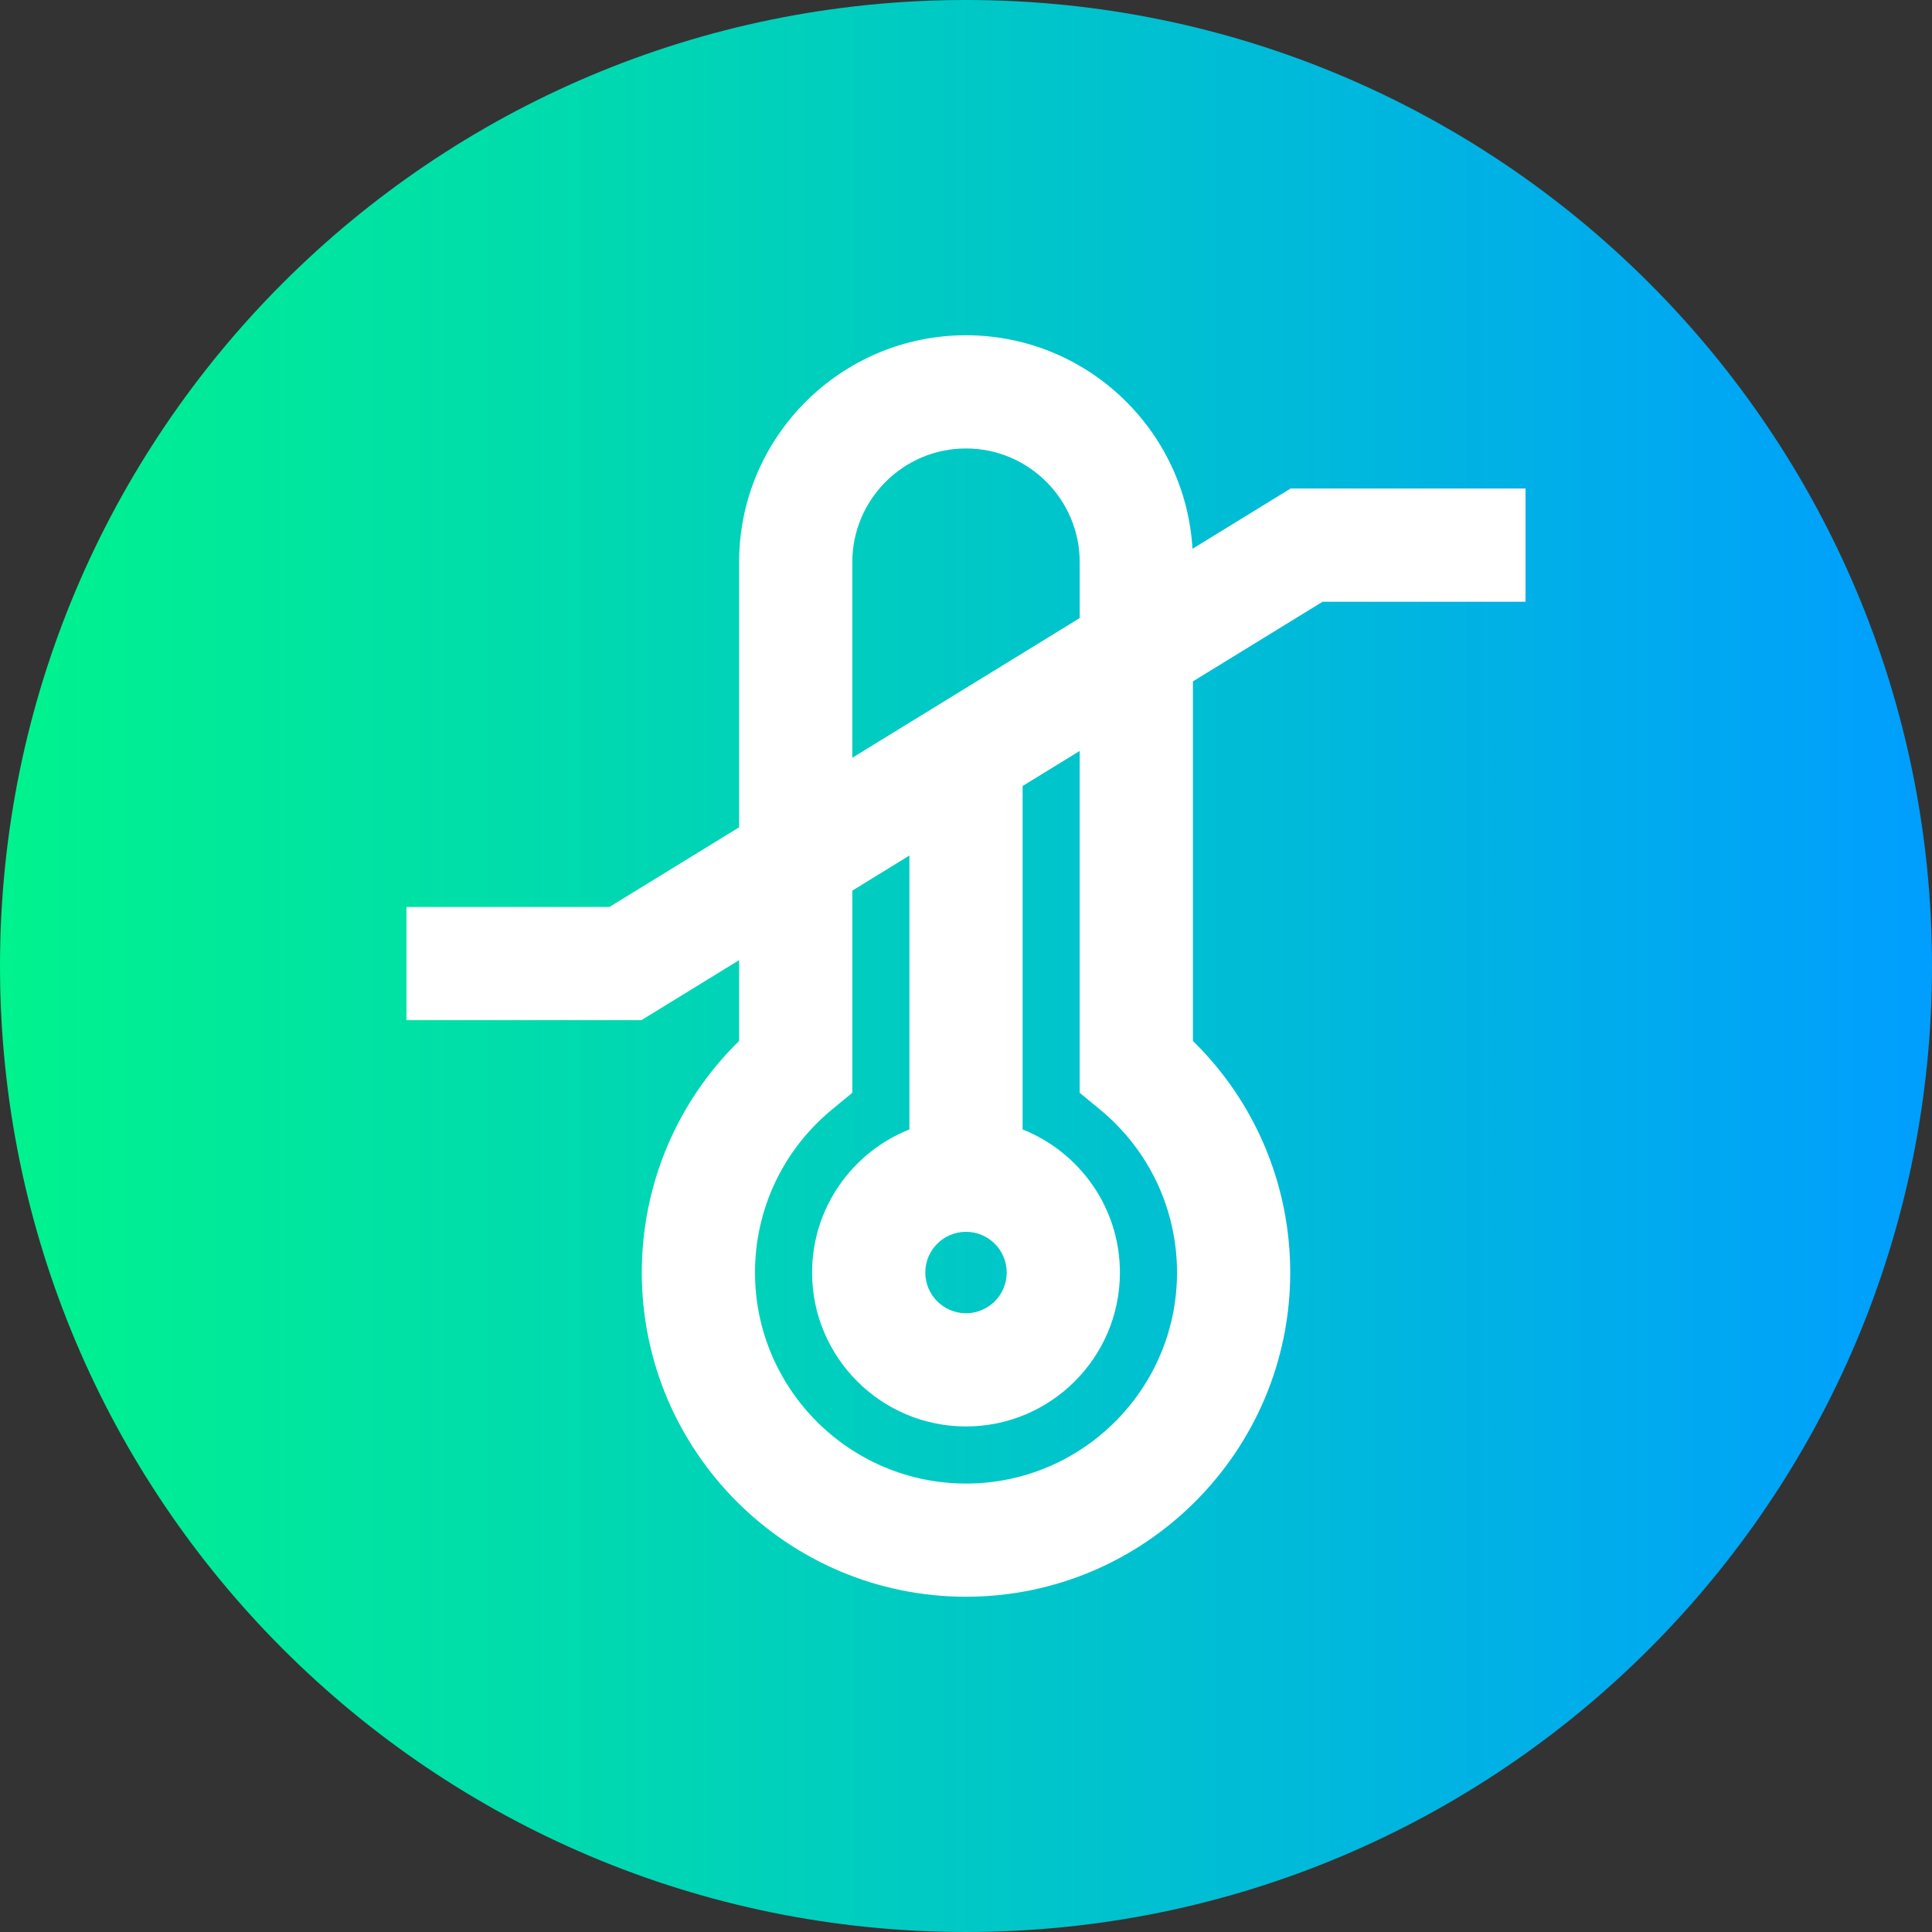
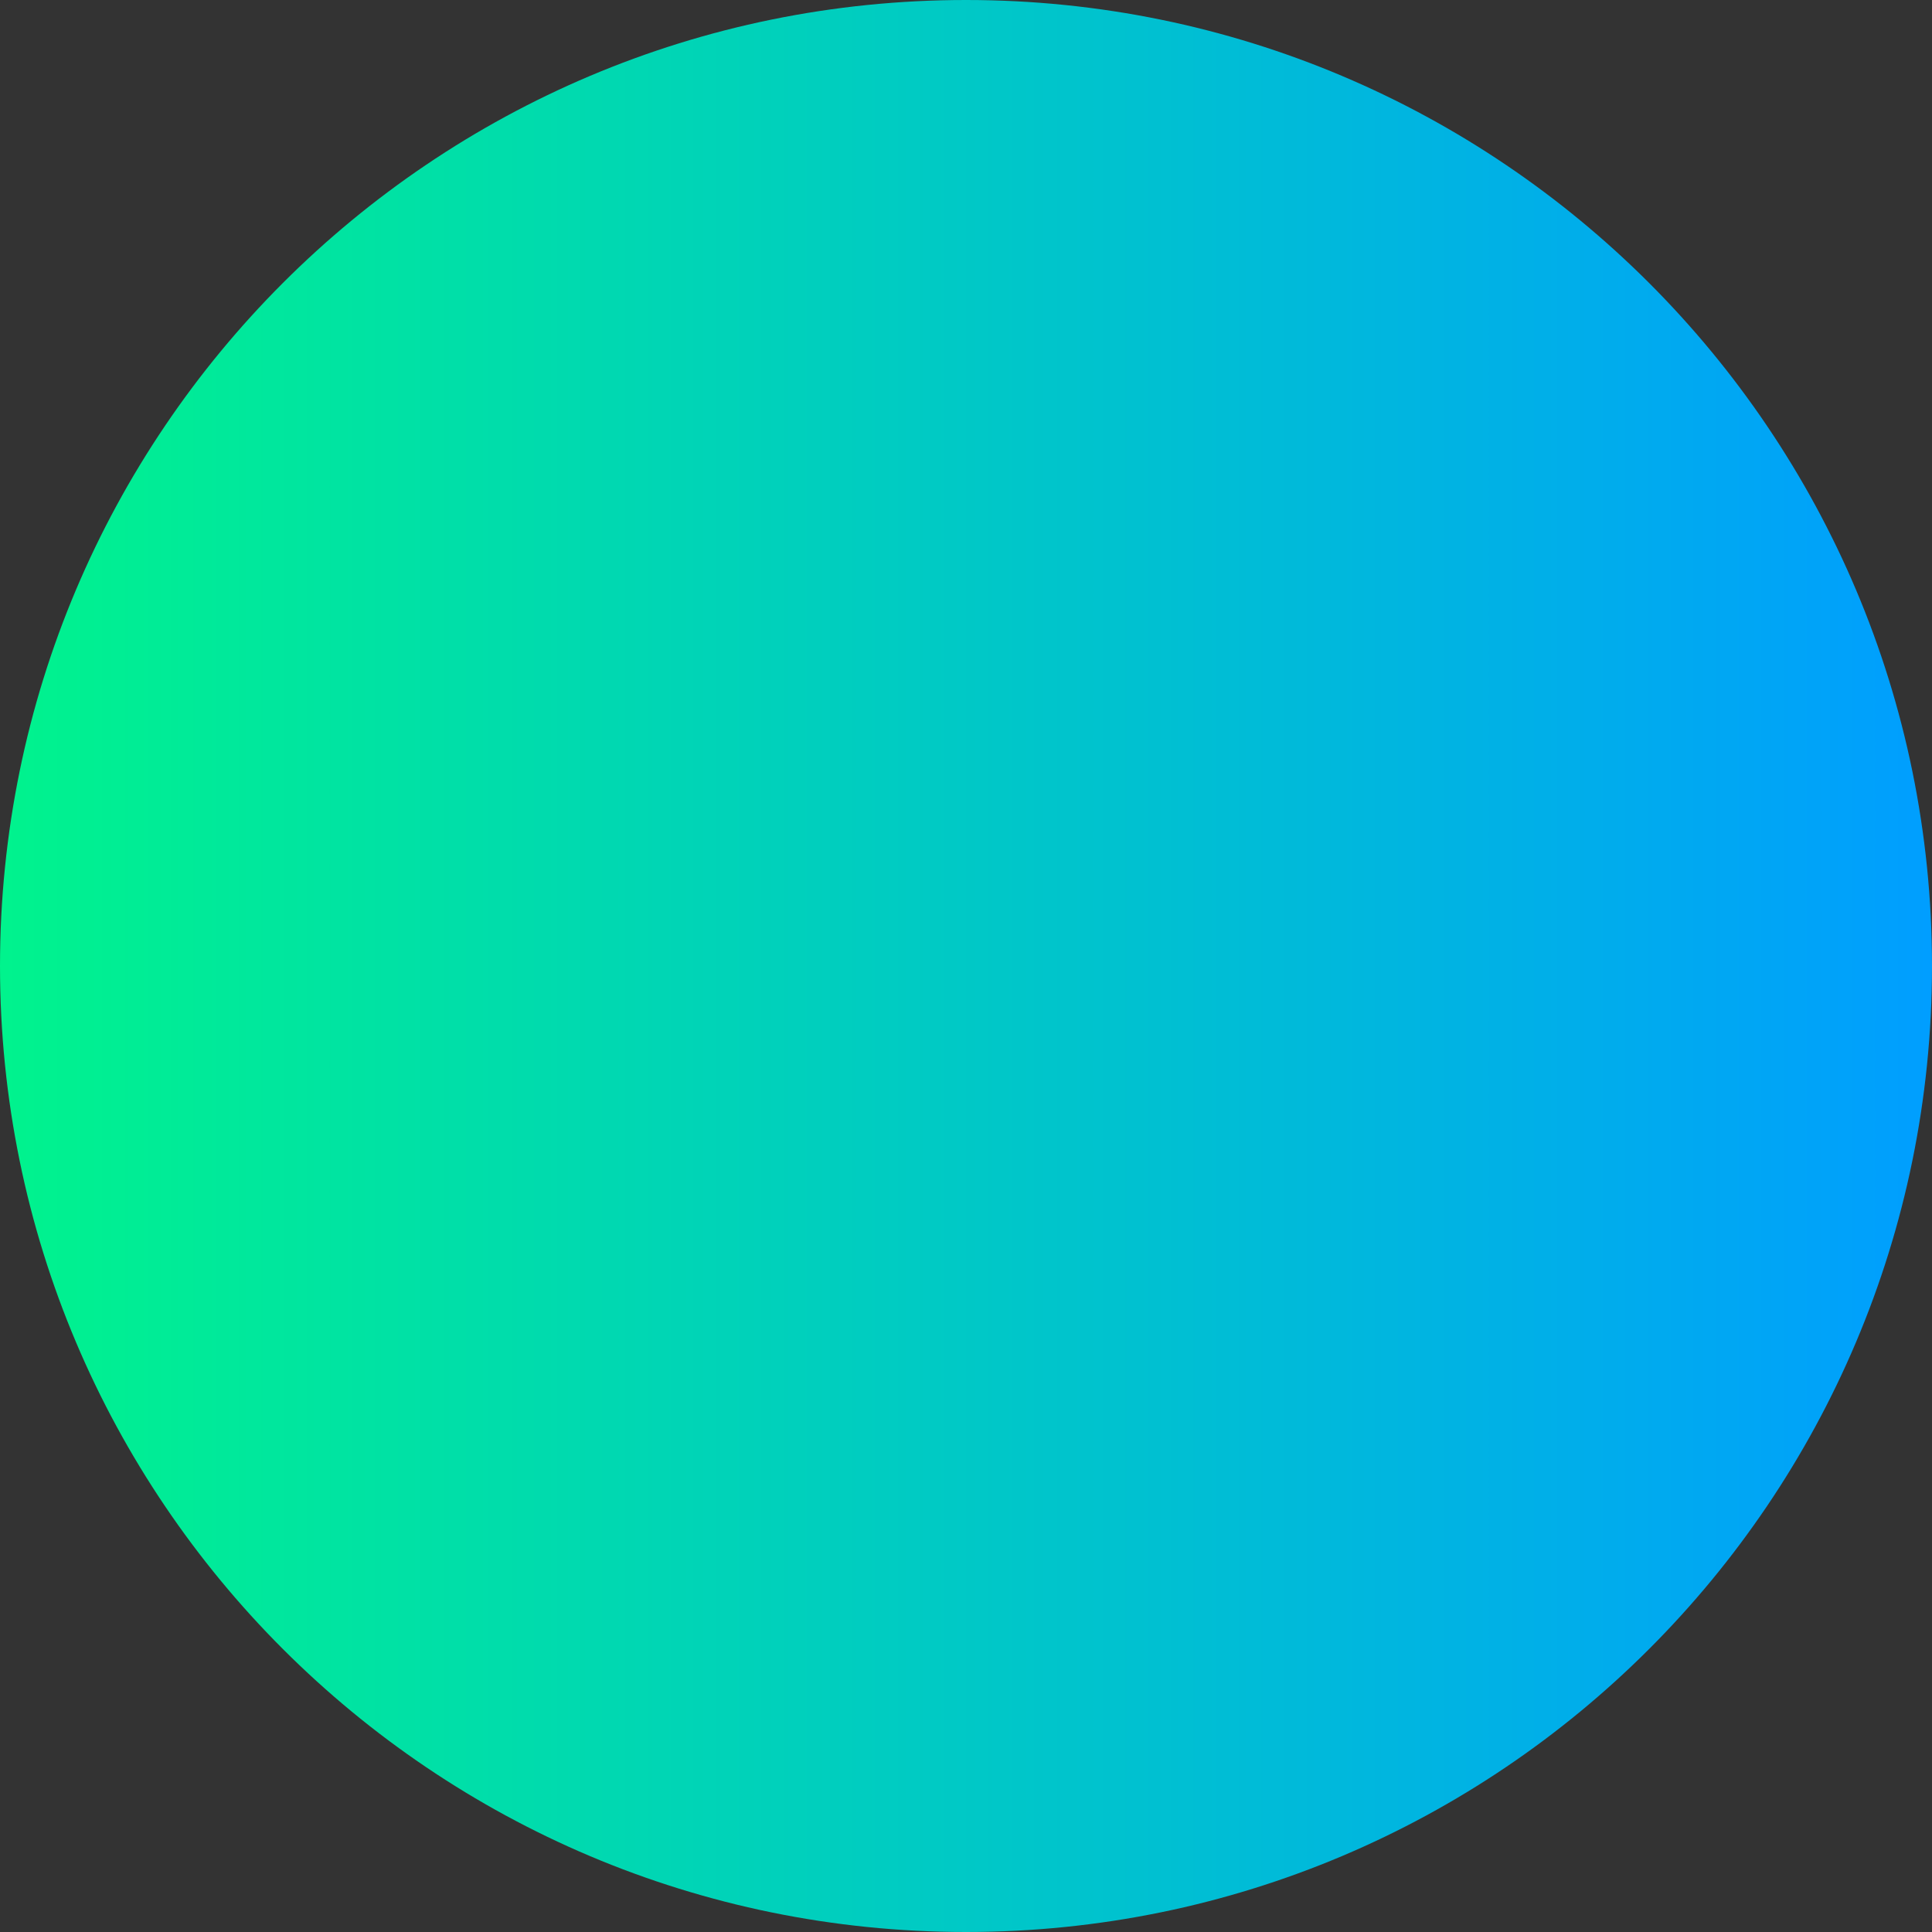
<svg xmlns="http://www.w3.org/2000/svg" height="512pt" viewBox="0 0 512 512" width="512pt">
  <rect x="0" y="0" width="512" height="512" fill="#333333" stroke="none" />
  <linearGradient id="a" gradientUnits="userSpaceOnUse" x1="0" x2="512" y1="256" y2="256">
    <stop offset="0" stop-color="#00f38d" />
    <stop offset="1" stop-color="#009eff" />
  </linearGradient>
  <path d="m512 256c0 141.387-114.613 256-256 256s-256-114.613-256-256 114.613-256 256-256 256 114.613 256 256zm0 0" fill="url(#a)" />
-   <path d="m342.023 129.465-26.004 15.973c-1.84-31.512-28.051-56.59-60.02-56.59-33.156 0-60.129 26.973-60.129 60.129v70.266l-34.371 21.113h-53.785v30h62.266l25.891-15.906v21.41c-16.473 16.121-25.789 38.109-25.789 61.375 0 47.375 38.543 85.918 85.922 85.918 47.375 0 85.918-38.543 85.918-85.918 0-23.27-9.316-45.254-25.789-61.375v-95.285l34.371-21.109h53.781v-30zm-116.152 19.512c0-16.613 13.516-30.129 30.129-30.129s30.133 13.516 30.133 30.129v14.82l-60.262 37.016zm40.918 188.258c0 5.949-4.84 10.789-10.789 10.789s-10.789-4.84-10.789-10.789 4.84-10.789 10.789-10.789 10.789 4.84 10.789 10.789zm24.789-43.141c12.93 10.676 20.344 26.398 20.344 43.141 0 30.836-25.086 55.922-55.922 55.922-30.832 0-55.918-25.086-55.918-55.922 0-16.742 7.414-32.465 20.34-43.141l5.449-4.5v-53.57l15.129-9.297v72.59c-15.09 5.988-25.789 20.723-25.789 37.918 0 22.492 18.297 40.789 40.789 40.789 22.488 0 40.789-18.297 40.789-40.789 0-17.195-10.703-31.93-25.789-37.918v-91.016l15.129-9.297v90.59zm0 0" fill="#fff" />
</svg>